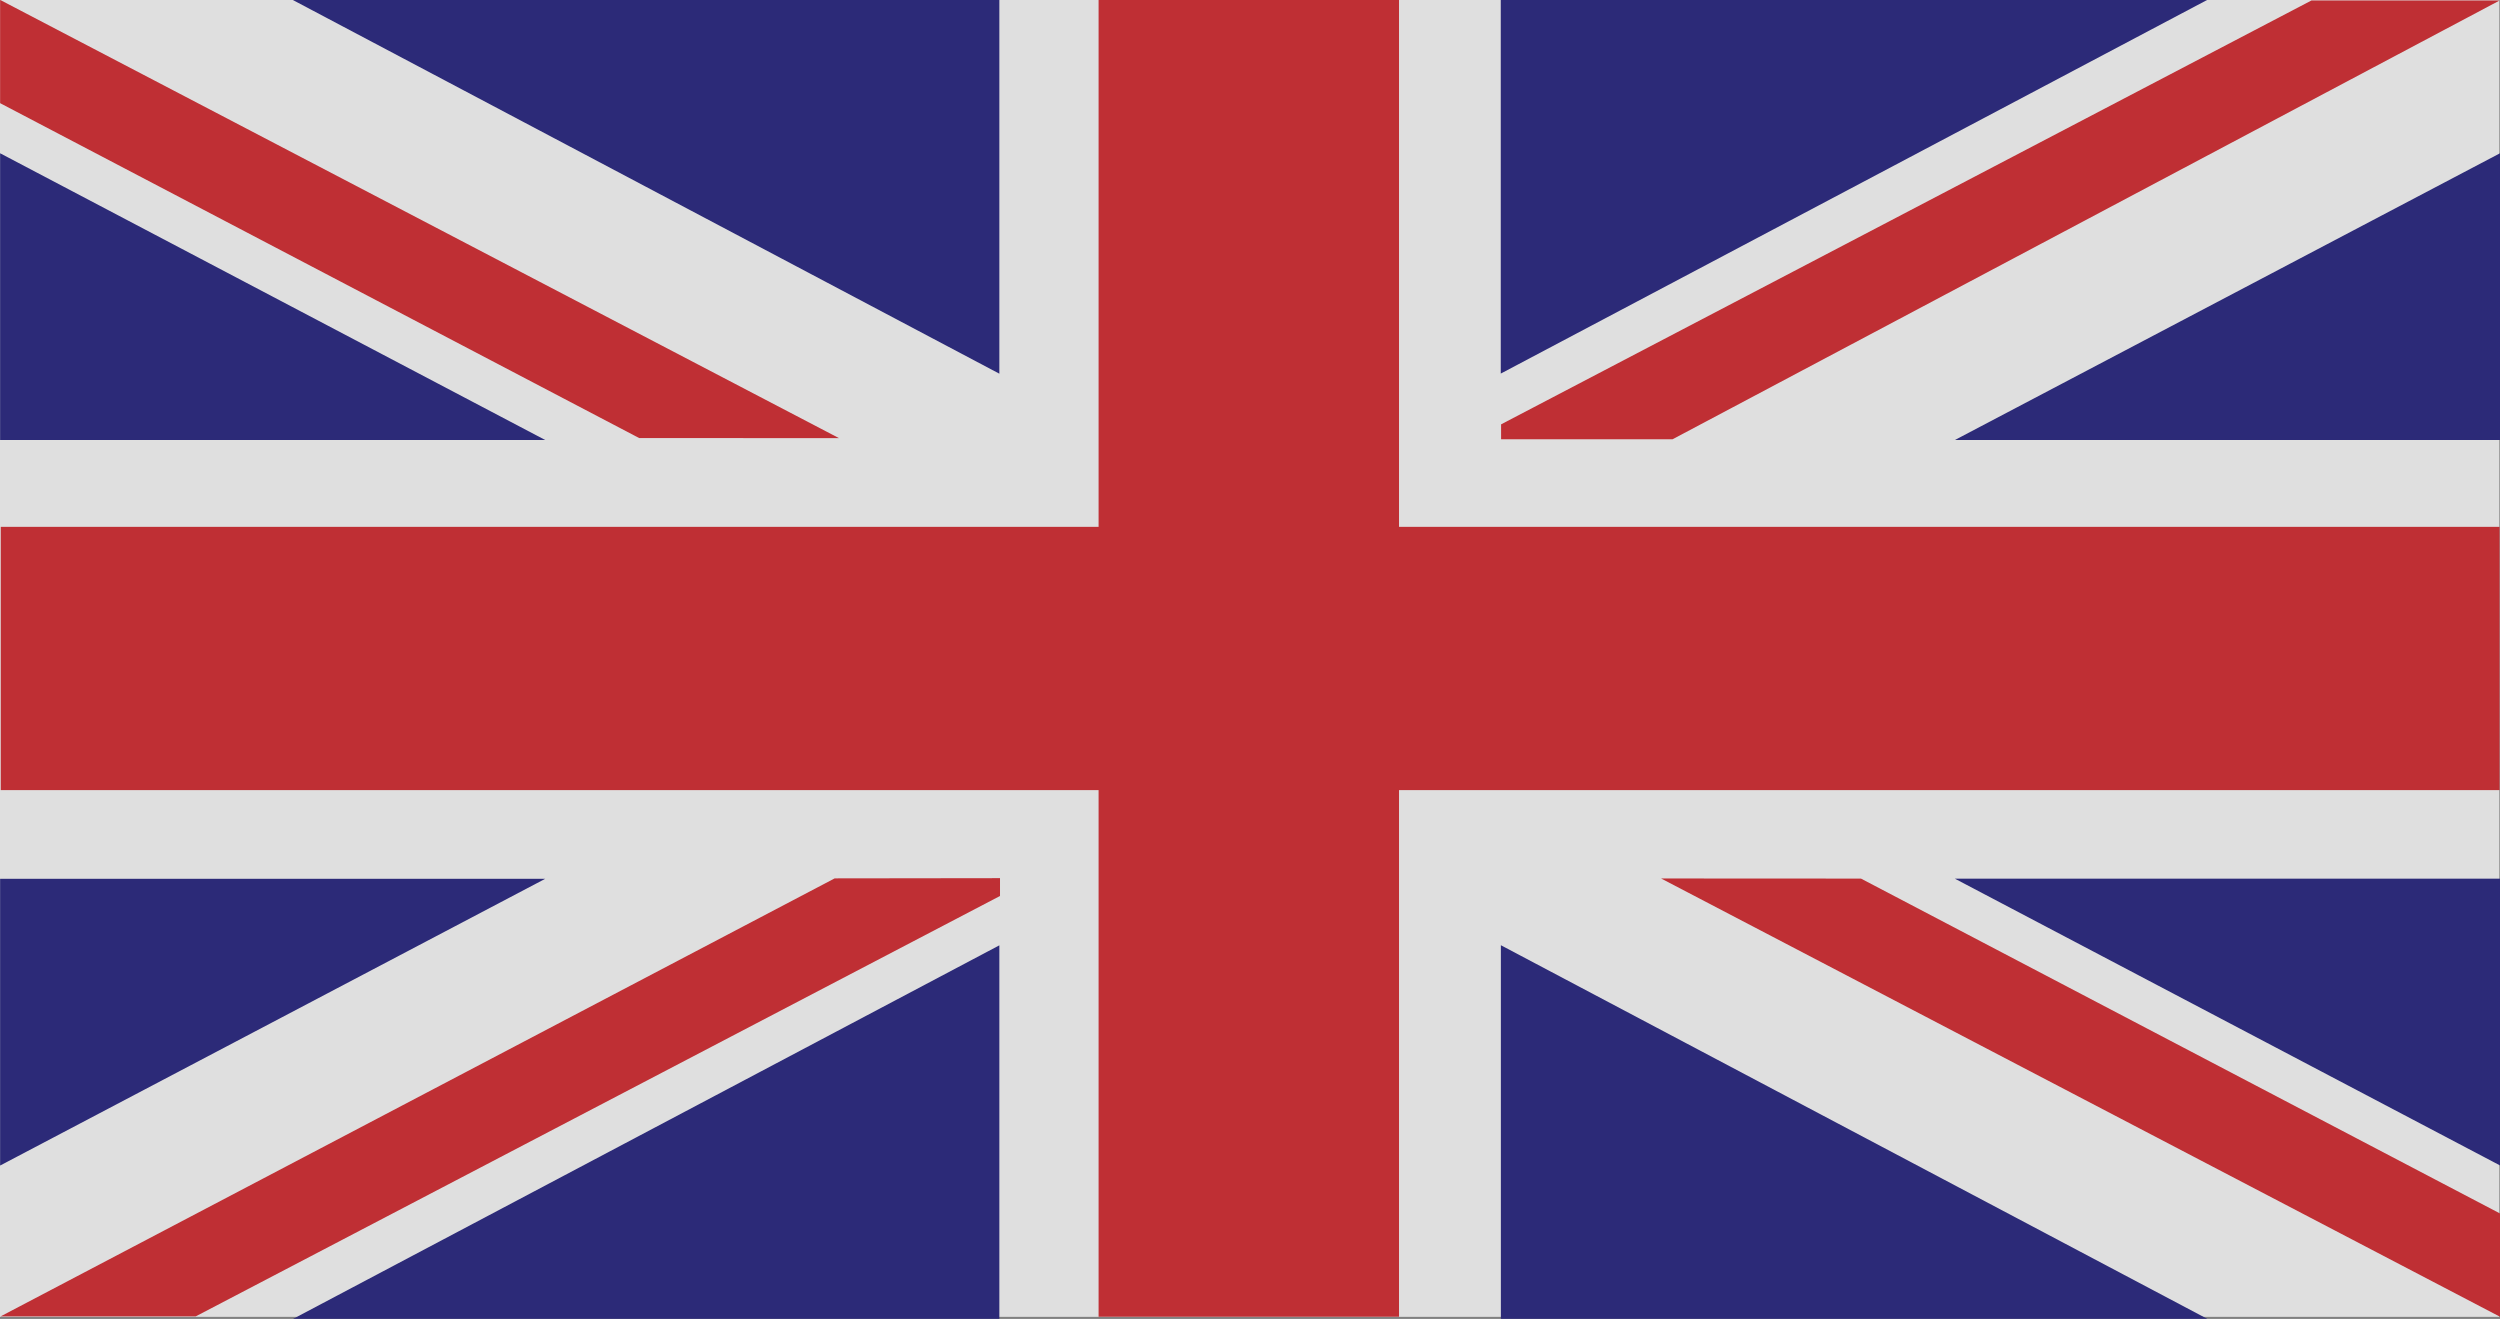
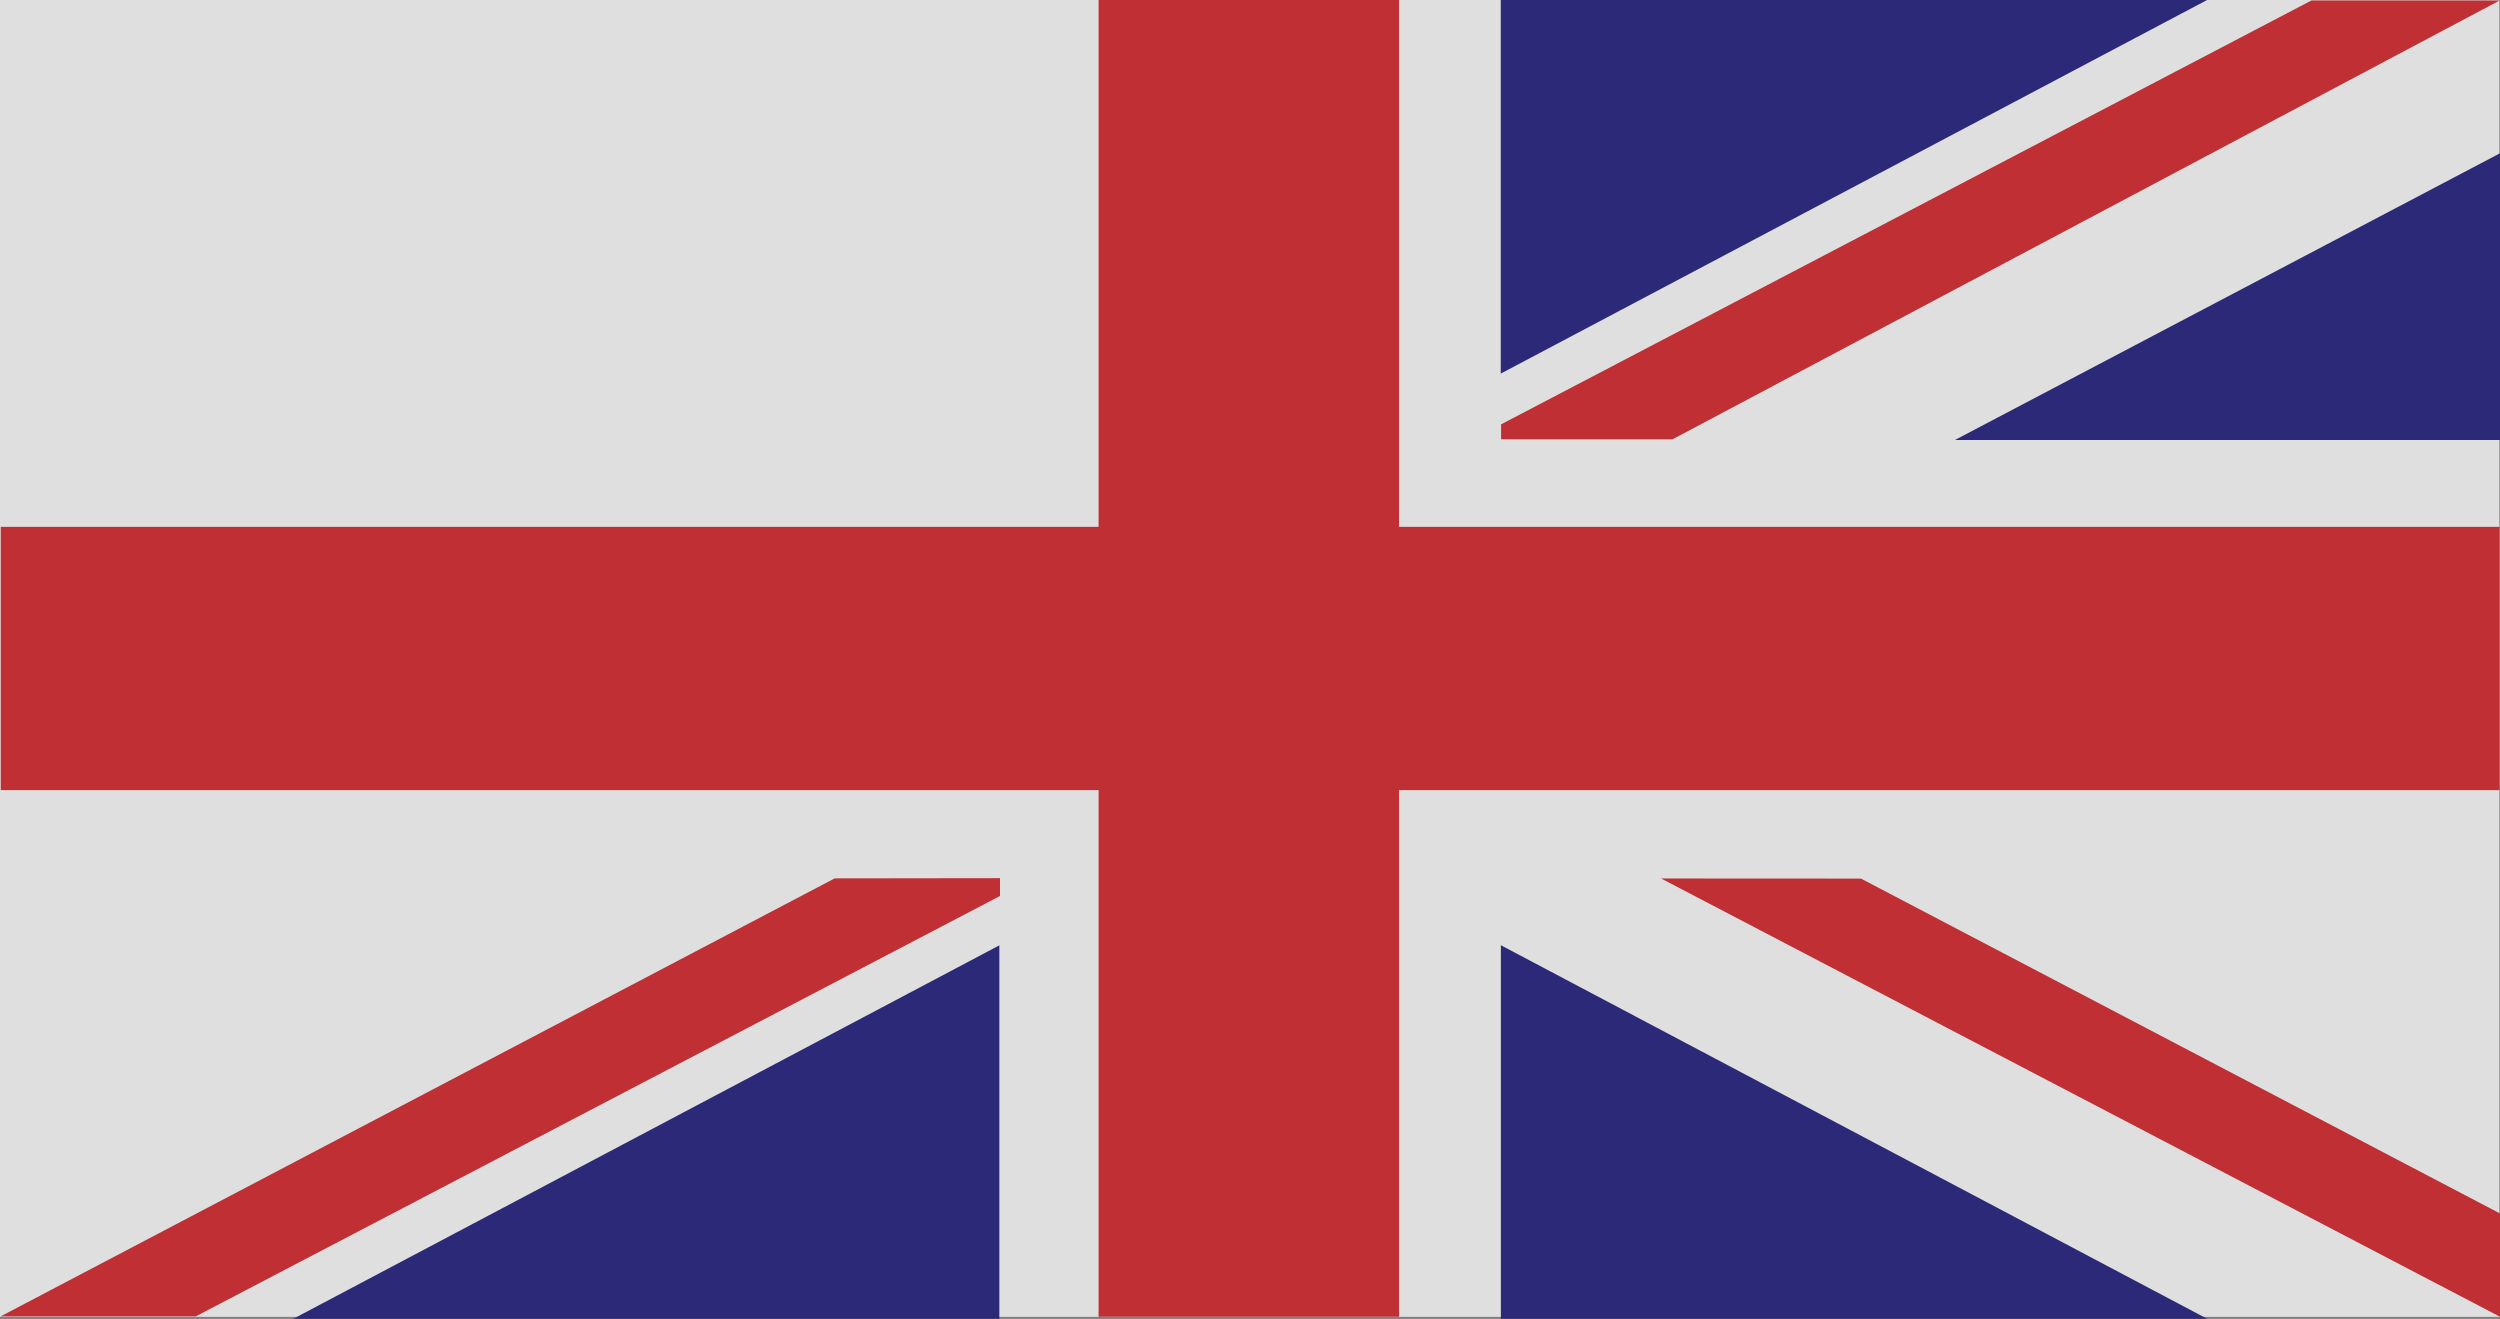
<svg xmlns="http://www.w3.org/2000/svg" width="23" height="12.134" viewBox="0 0 23 12.134">
  <rect x="0" y="0" width="23" height="12.134" fill="#808080" stroke="none" />
  <defs>
    <clipPath id="clip-path">
      <rect id="Rectangle_9850" data-name="Rectangle 9850" width="23" height="12.134" fill="none" />
    </clipPath>
  </defs>
  <g id="Group_21793" data-name="Group 21793" transform="translate(579 721.699)" opacity="0.75">
    <g id="Group_21788" data-name="Group 21788" transform="translate(-579 -721.699)">
      <g id="Group_21787" data-name="Group 21787" transform="translate(0 0)" clip-path="url(#clip-path)">
        <path id="Path_27899" data-name="Path 27899" d="M-556.006-709.609H-579v-12.115h22.994v12.115Z" transform="translate(579 721.724)" fill="#fff" />
      </g>
    </g>
    <path id="Path_27900" data-name="Path 27900" d="M-555.18-716.812h-10.125v-4.847h-2.764v4.847h-10.1v2.422h10.1v4.845h2.764v-4.845h10.125v-2.422Z" transform="translate(-0.824 -0.04)" fill="#d4141b" />
    <g id="Group_21790" data-name="Group 21790" transform="translate(-579 -721.699)">
      <g id="Group_21789" data-name="Group 21789" transform="translate(0 0)" clip-path="url(#clip-path)">
-         <path id="Path_27901" data-name="Path 27901" d="M-578.98-599.665v2.638h5.015l-5.015-2.638Z" transform="translate(578.981 601.075)" fill="#100d75" />
-         <path id="Path_27902" data-name="Path 27902" d="M-345.867-721.769l-.073,0,6.5,3.438v-3.442Z" transform="translate(348.634 721.769)" fill="#100d75" />
-         <path id="Path_27903" data-name="Path 27903" d="M-571.262-717.683l-7.718-4.032v.95l5.879,3.081Z" transform="translate(578.981 721.714)" fill="#d4141b" />
-       </g>
+         </g>
    </g>
    <path id="Path_27904" data-name="Path 27904" d="M743.21-22.459l7.718,4.032v-.95l-5.879-3.081Z" transform="translate(-1306.928 -691.158)" fill="#d4141b" />
-     <path id="Path_27905" data-name="Path 27905" d="M-578.98-19.508v-2.638h5.015l-5.015,2.638Z" transform="translate(-0.019 -691.468)" fill="#100d75" />
    <path id="Path_27906" data-name="Path 27906" d="M-345.867,33.845l-.073,0,6.5-3.438v3.442Z" transform="translate(-230.366 -743.409)" fill="#100d75" />
    <path id="Path_27907" data-name="Path 27907" d="M-570.871-22.483l-7.674,4.03,1.795,0,7.4-3.868v-.164Z" transform="translate(-0.45 -691.135)" fill="#d4141b" />
    <g id="Group_21792" data-name="Group 21792" transform="translate(-579 -721.699)">
      <g id="Group_21791" data-name="Group 21791" transform="translate(0 0)" clip-path="url(#clip-path)">
        <path id="Path_27908" data-name="Path 27908" d="M982.085-599.715v2.638H977.07l5.015-2.638Z" transform="translate(-959.085 601.125)" fill="#100d75" />
        <path id="Path_27909" data-name="Path 27909" d="M621.73-721.819l.074,0-6.5,3.438v-3.442Z" transform="translate(-601.497 721.818)" fill="#100d75" />
      </g>
    </g>
    <path id="Path_27910" data-name="Path 27910" d="M625.052-721.343h-1.726l-7.456,3.9v.137h1.578l7.6-4.032Z" transform="translate(-1181.06 -0.352)" fill="#d4141b" />
-     <path id="Path_27911" data-name="Path 27911" d="M982.085-19.593v-2.638H977.07l5.015,2.638Z" transform="translate(-1538.085 -691.384)" fill="#100d75" />
+     <path id="Path_27911" data-name="Path 27911" d="M982.085-19.593v-2.638l5.015,2.638Z" transform="translate(-1538.085 -691.384)" fill="#100d75" />
    <path id="Path_27912" data-name="Path 27912" d="M621.73,33.758l.074,0-6.5-3.438v3.442Z" transform="translate(-1180.496 -743.323)" fill="#100d75" />
  </g>
</svg>